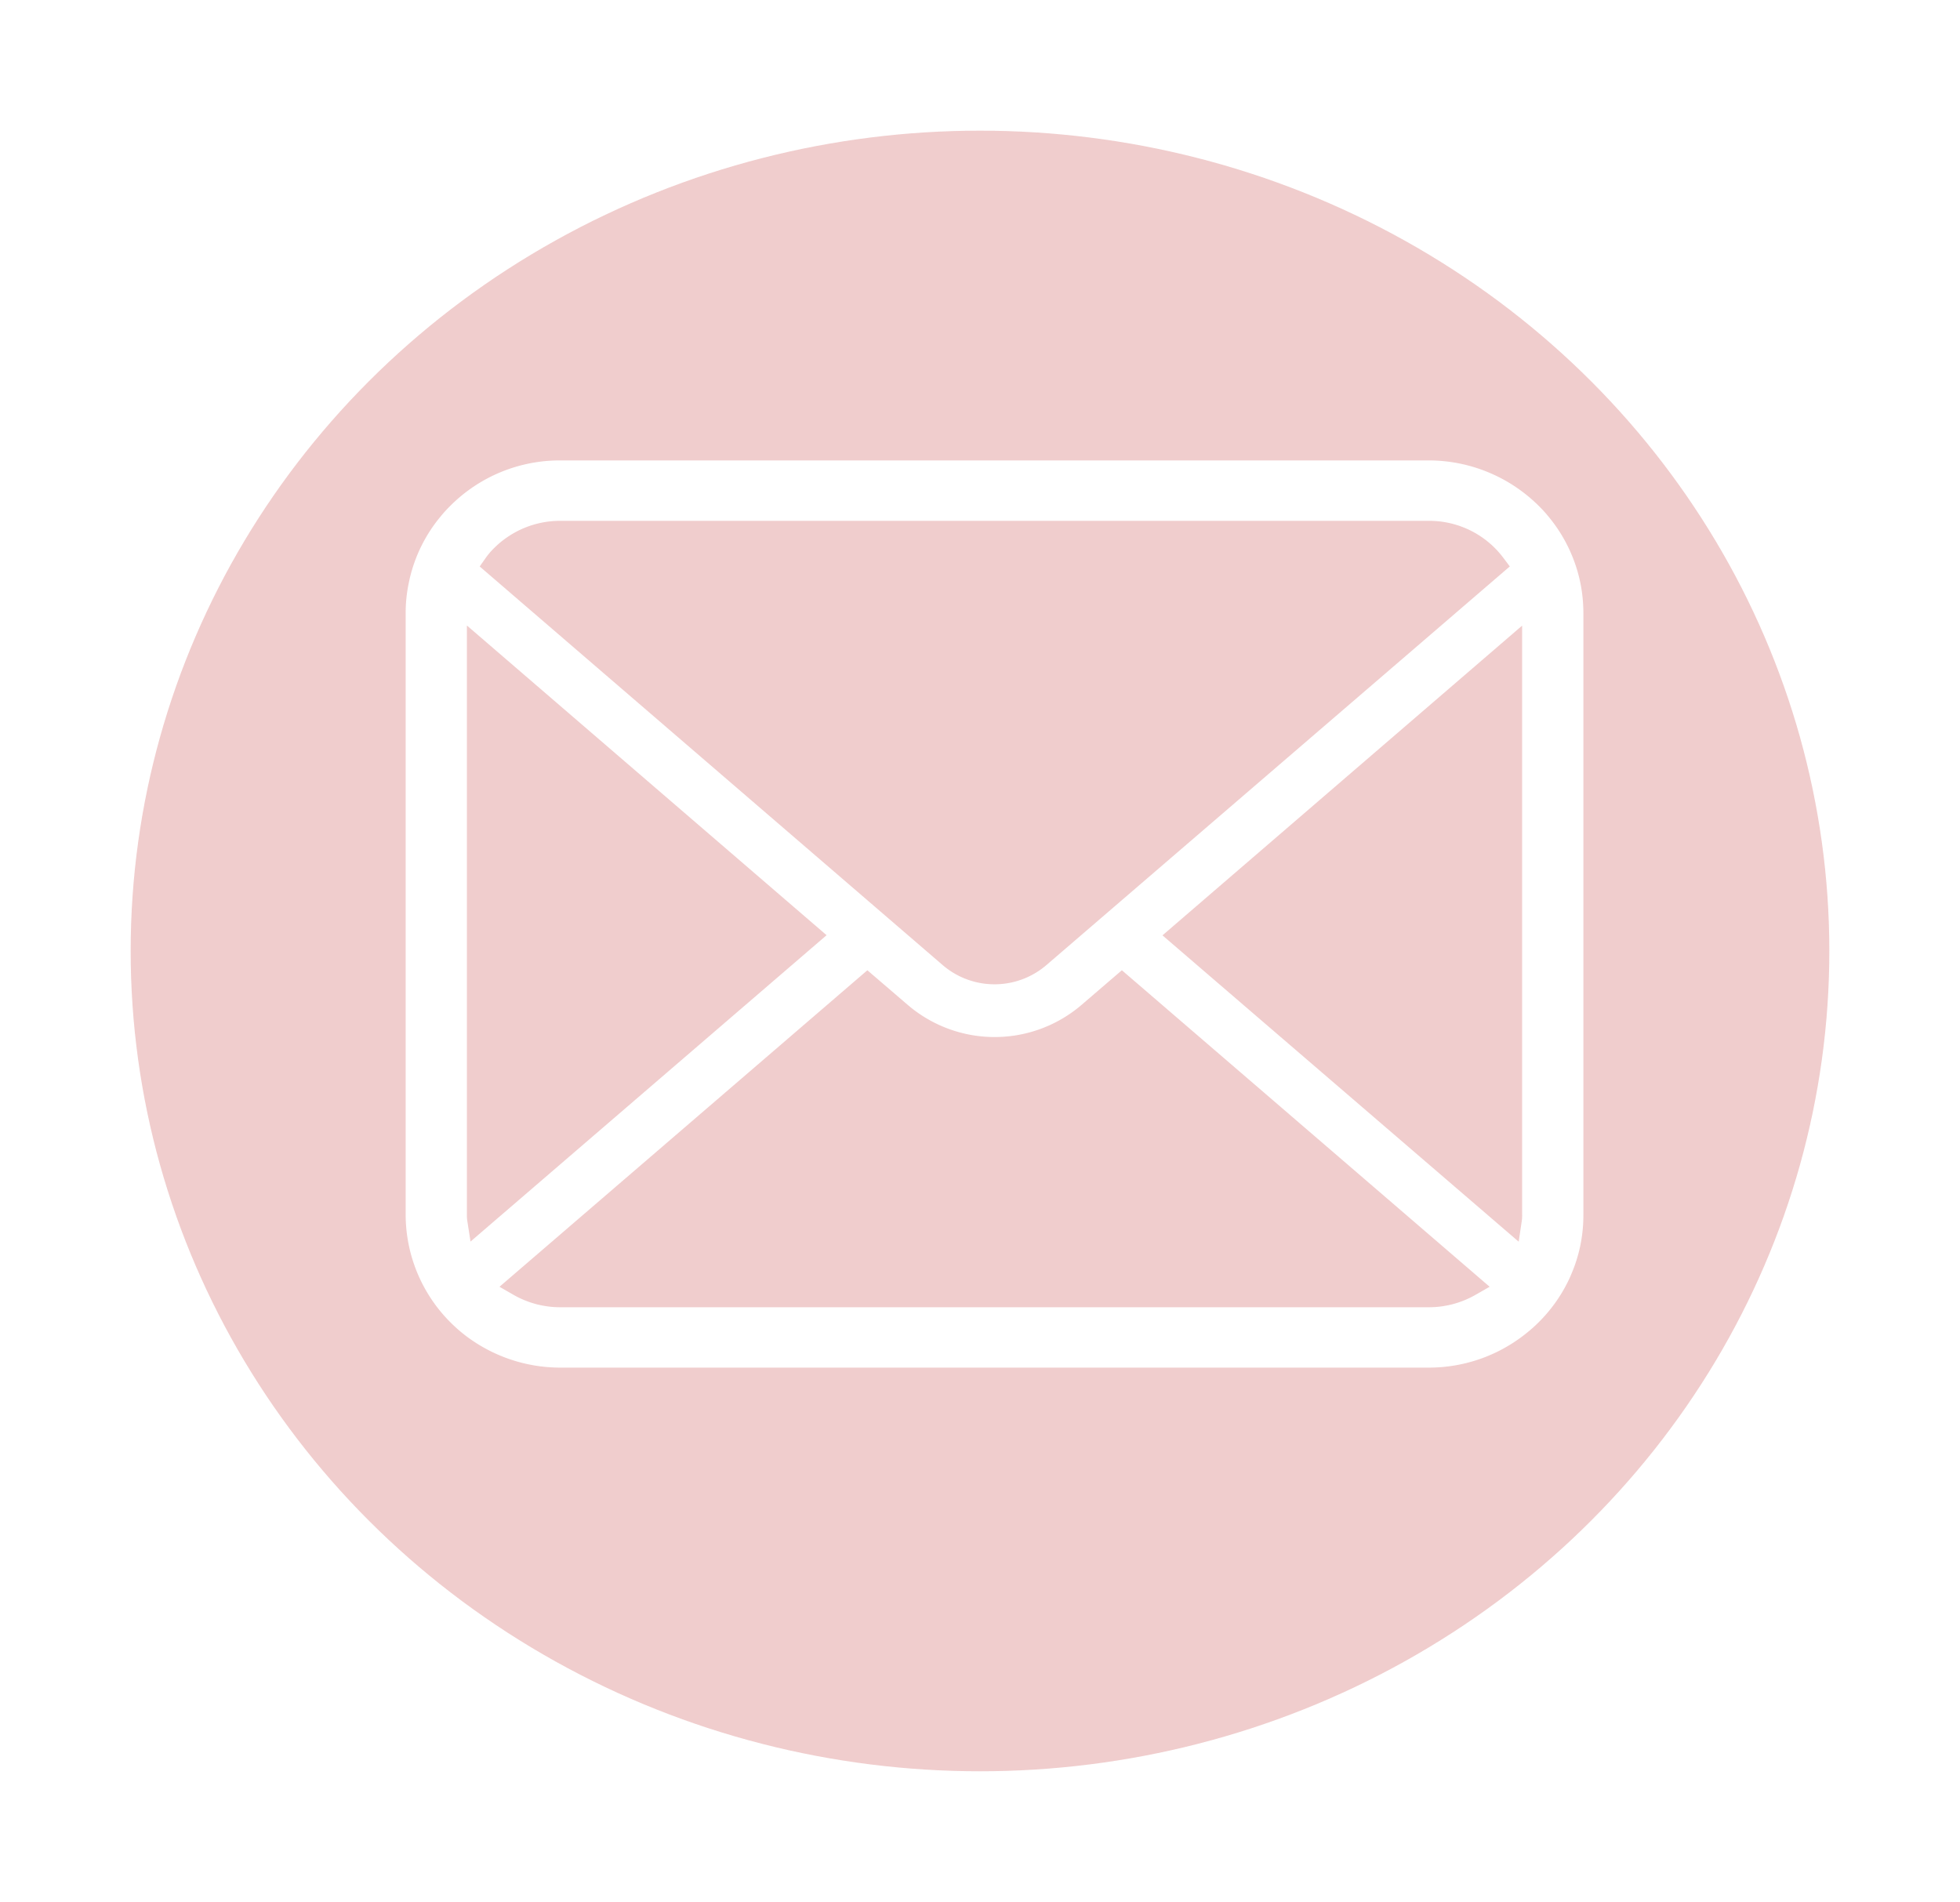
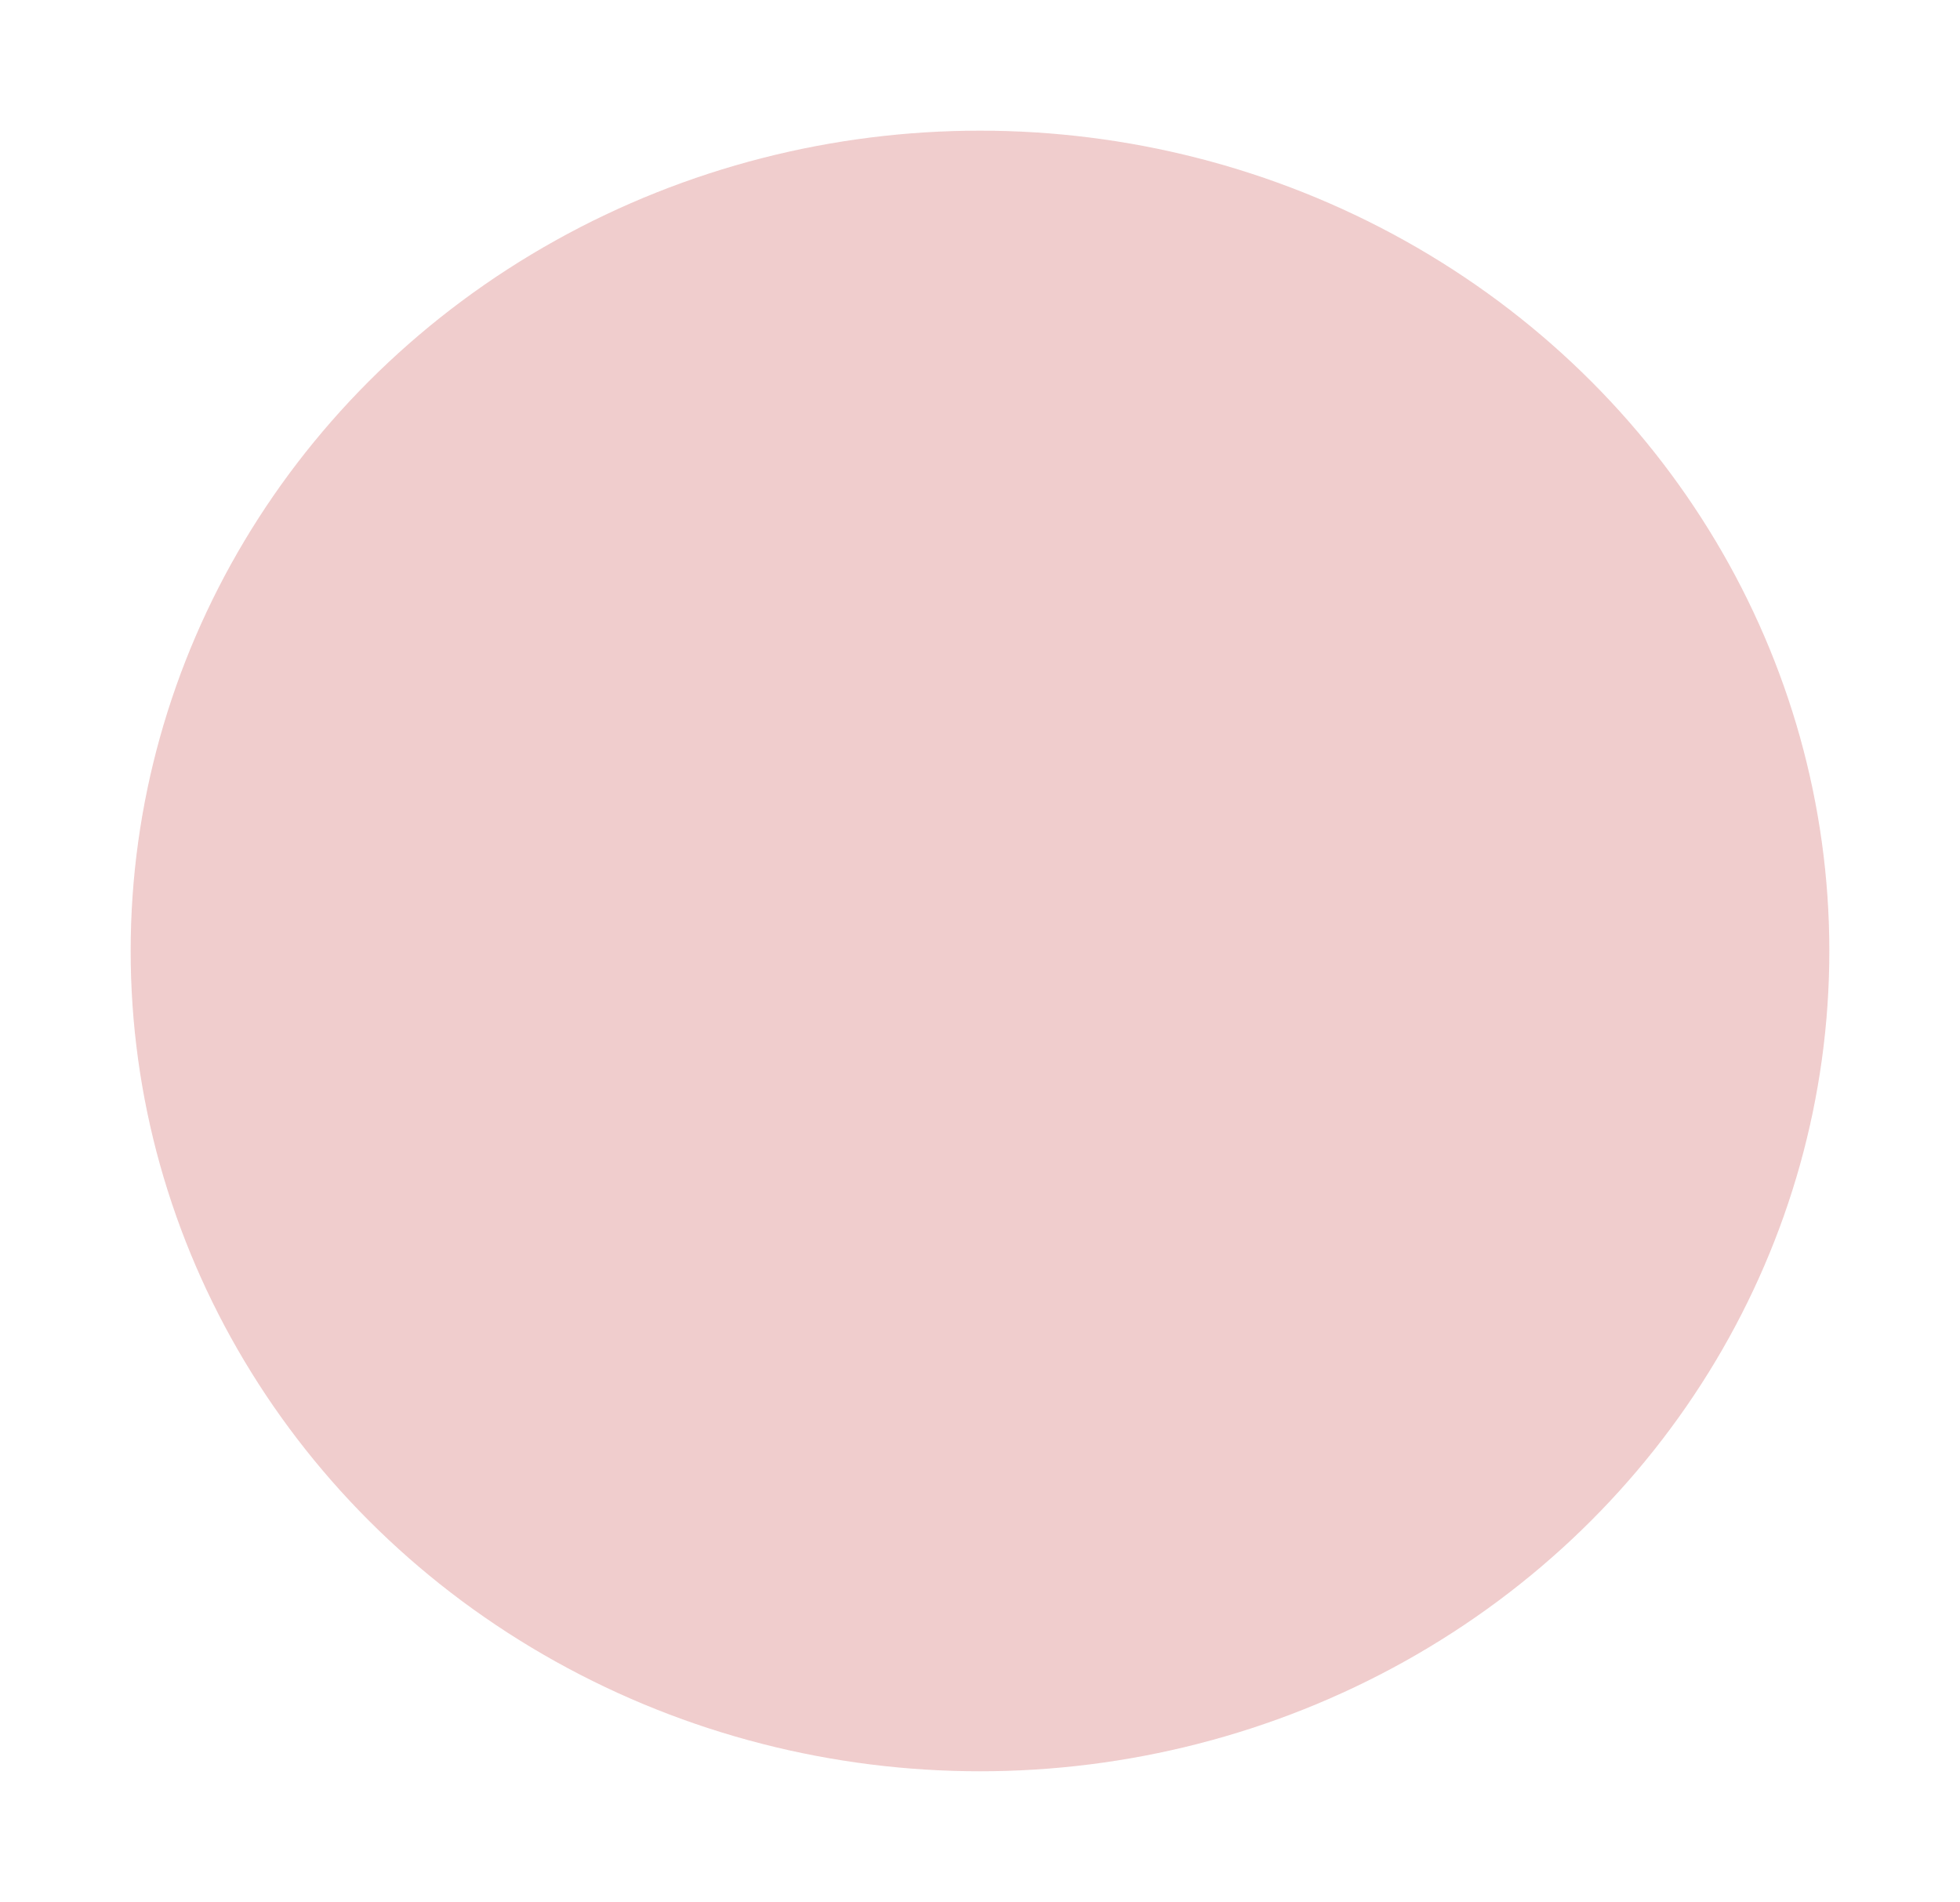
<svg xmlns="http://www.w3.org/2000/svg" width="135" height="131" viewBox="0 0 135 131">
  <defs>
    <filter id="a" x="0" y="0" width="135" height="131" filterUnits="userSpaceOnUse">
      <feOffset dy="3" />
      <feGaussianBlur stdDeviation="3" result="blur" />
      <feFlood flood-color="#2e1717" flood-opacity=".62" />
      <feComposite operator="in" in2="blur" />
      <feComposite in="SourceGraphic" />
    </filter>
  </defs>
  <g data-name="Component 2 – 1" opacity=".8">
    <g filter="url(#a)">
      <ellipse data-name="Ellipse 13" cx="58.5" cy="56.5" rx="58.5" ry="56.5" transform="translate(9 6)" fill="#ecc0c0" />
    </g>
    <g data-name="Group 20">
-       <path data-name="Path 24" d="M108.859 40.183a10.445 10.445 0 00-2.206-4.607 8.787 8.787 0 00-.719-.783 10.758 10.758 0 00-7.531-3.081H38.595a10.651 10.651 0 00-7.532 3.081 9.353 9.353 0 00-.725.793 10.335 10.335 0 00-2.19 4.6 10.036 10.036 0 00-.207 2.04v41.457a10.5 10.5 0 003.121 7.433c.24.236.479.454.734.665a10.764 10.764 0 006.8 2.416h59.809a10.686 10.686 0 006.807-2.433 9.383 9.383 0 00.726-.649 10.461 10.461 0 002.181-3.1l.07-.164a10.254 10.254 0 00.871-4.163V42.222a10.637 10.637 0 00-.201-2.039zm-75.4-1.761a4.967 4.967 0 01.588-.685 6.439 6.439 0 014.548-1.863h59.809a6.39 6.39 0 014.55 1.865 6.292 6.292 0 01.58.668l.458.607-31.924 27.462a5.481 5.481 0 01-7.134 0L33.041 39.017zm-1.278 45.632a2.413 2.413 0 01-.022-.366V43.083l24.774 21.331-24.524 21.1zm69.416 5.149a6.466 6.466 0 01-3.192.836h-59.81a6.46 6.46 0 01-3.191-.836l-1-.574 25.339-21.8 2.777 2.384a9.2 9.2 0 0011.976 0l2.776-2.385 25.331 21.8zm3.244-5.52a2.618 2.618 0 01-.018.36l-.219 1.481-24.535-21.1 24.772-21.333z" fill="#fff" />
-     </g>
+       </g>
  </g>
</svg>